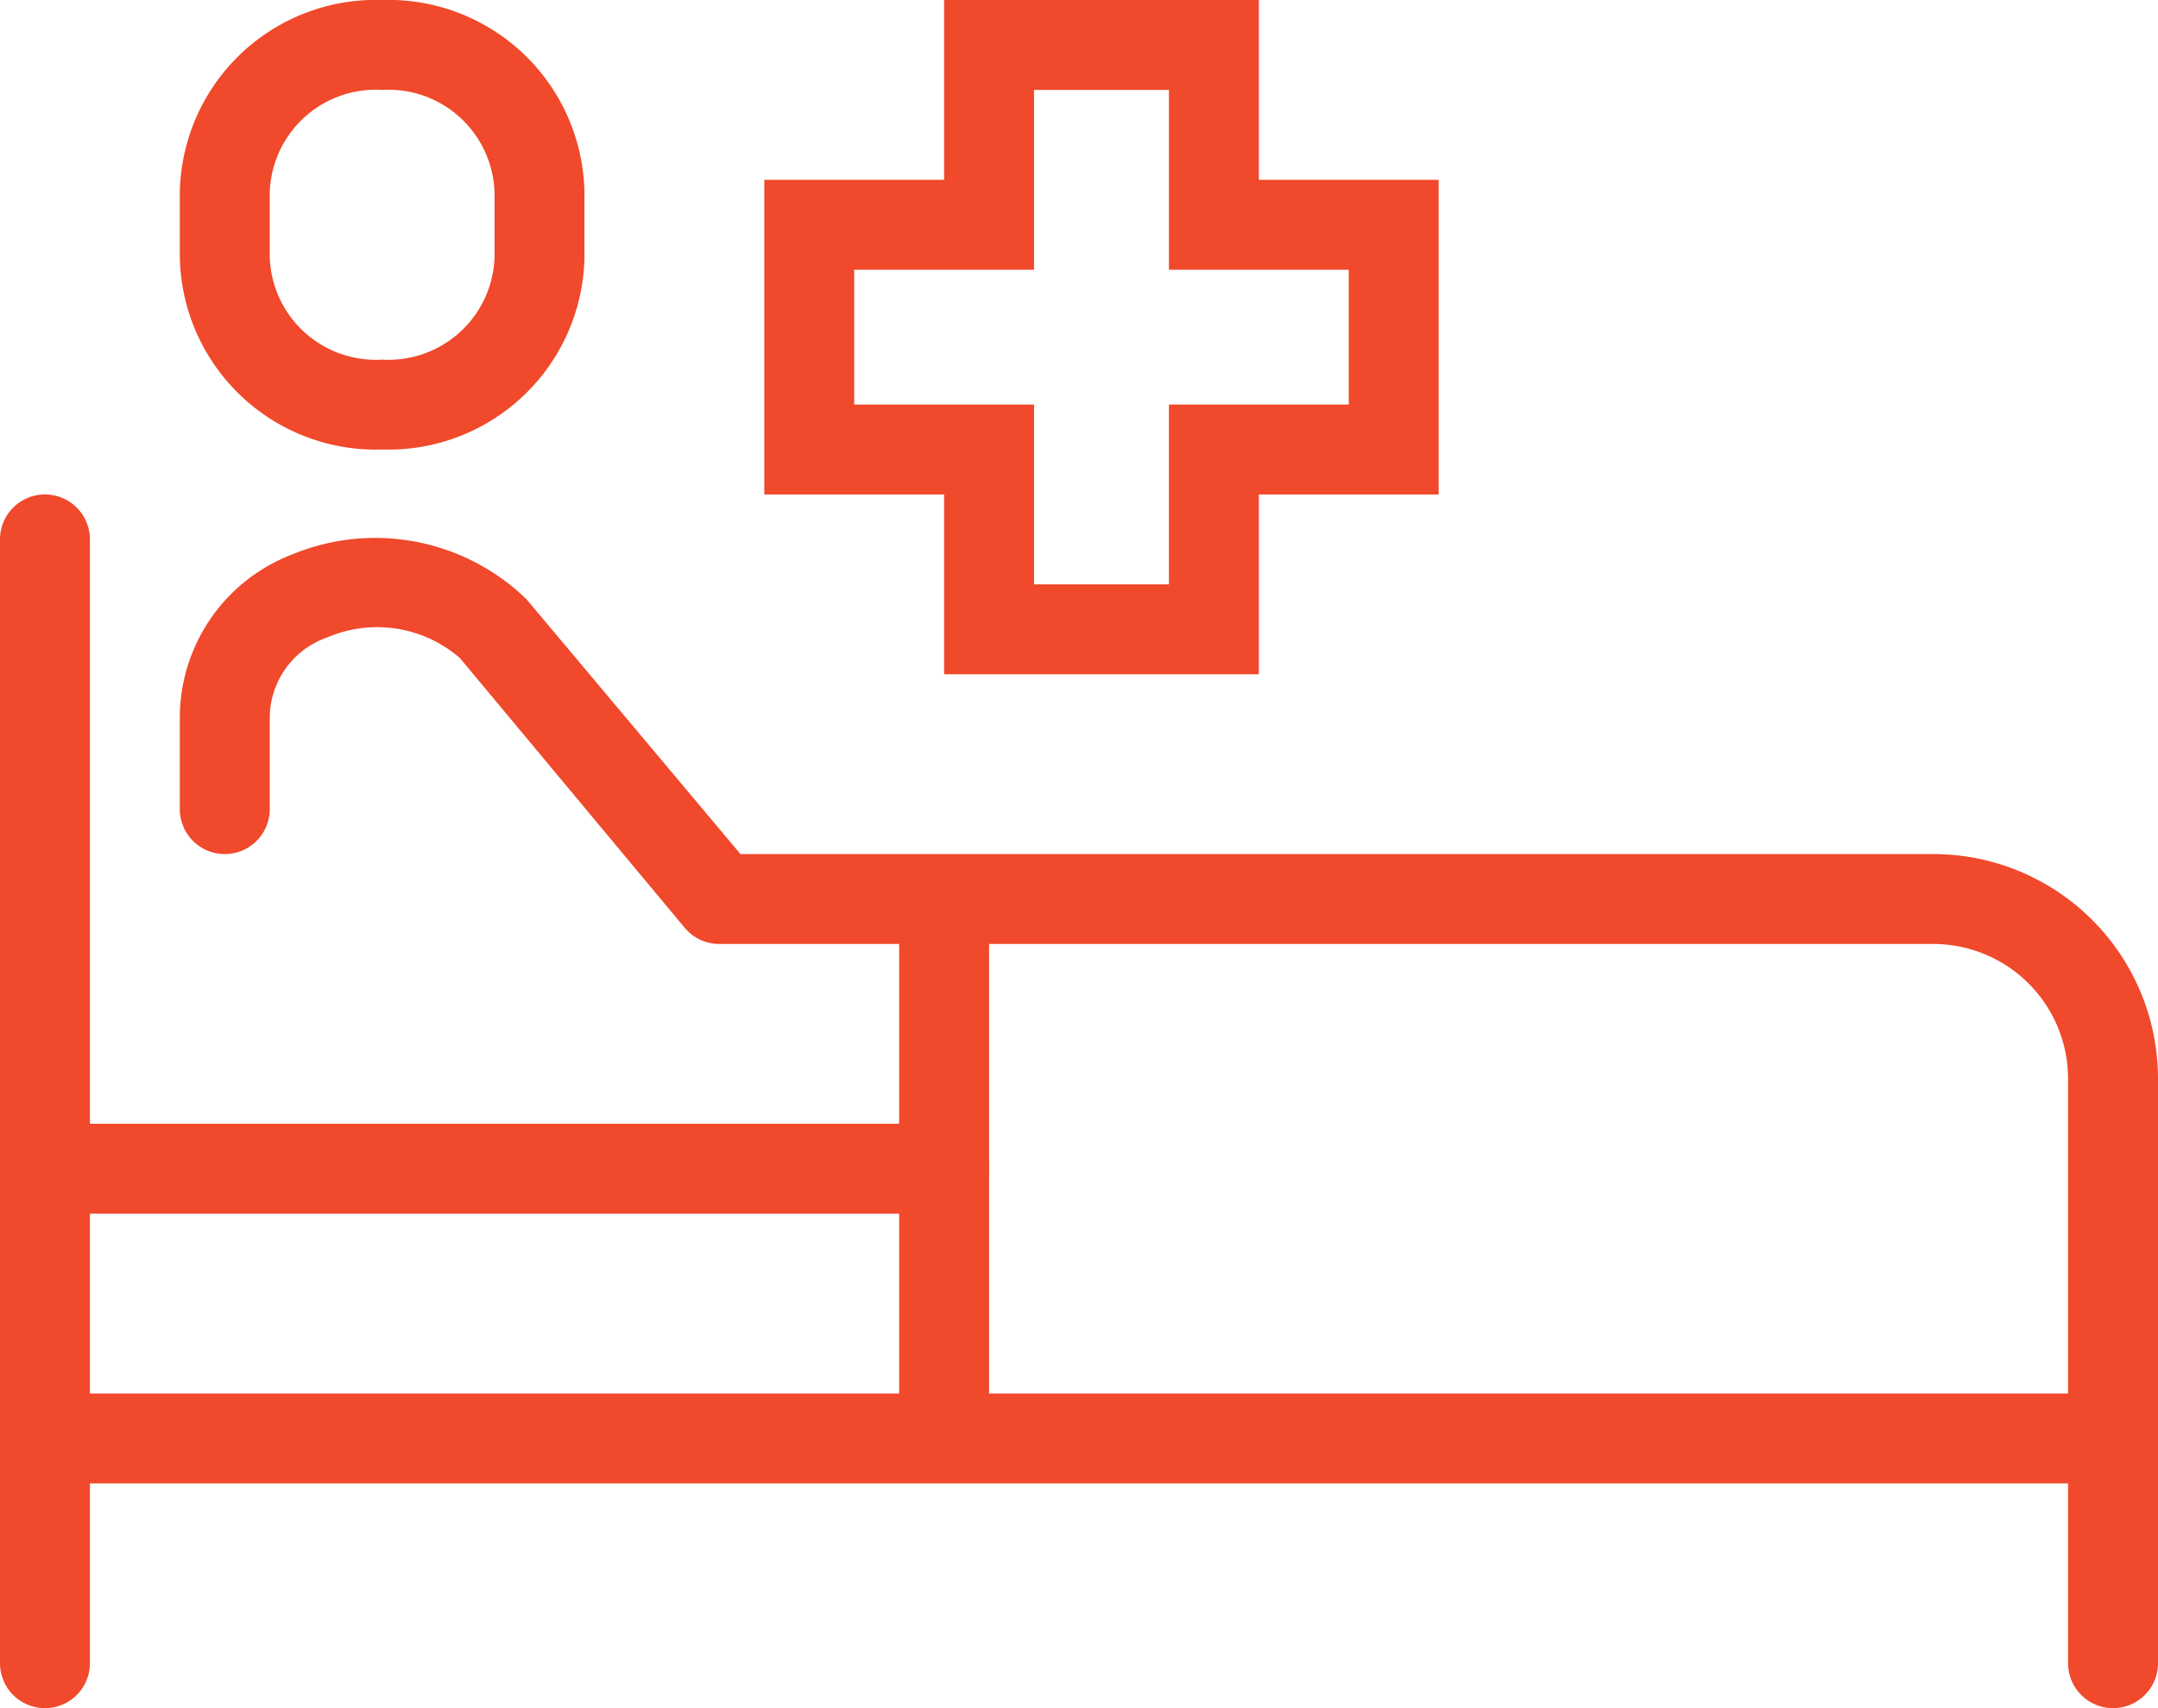
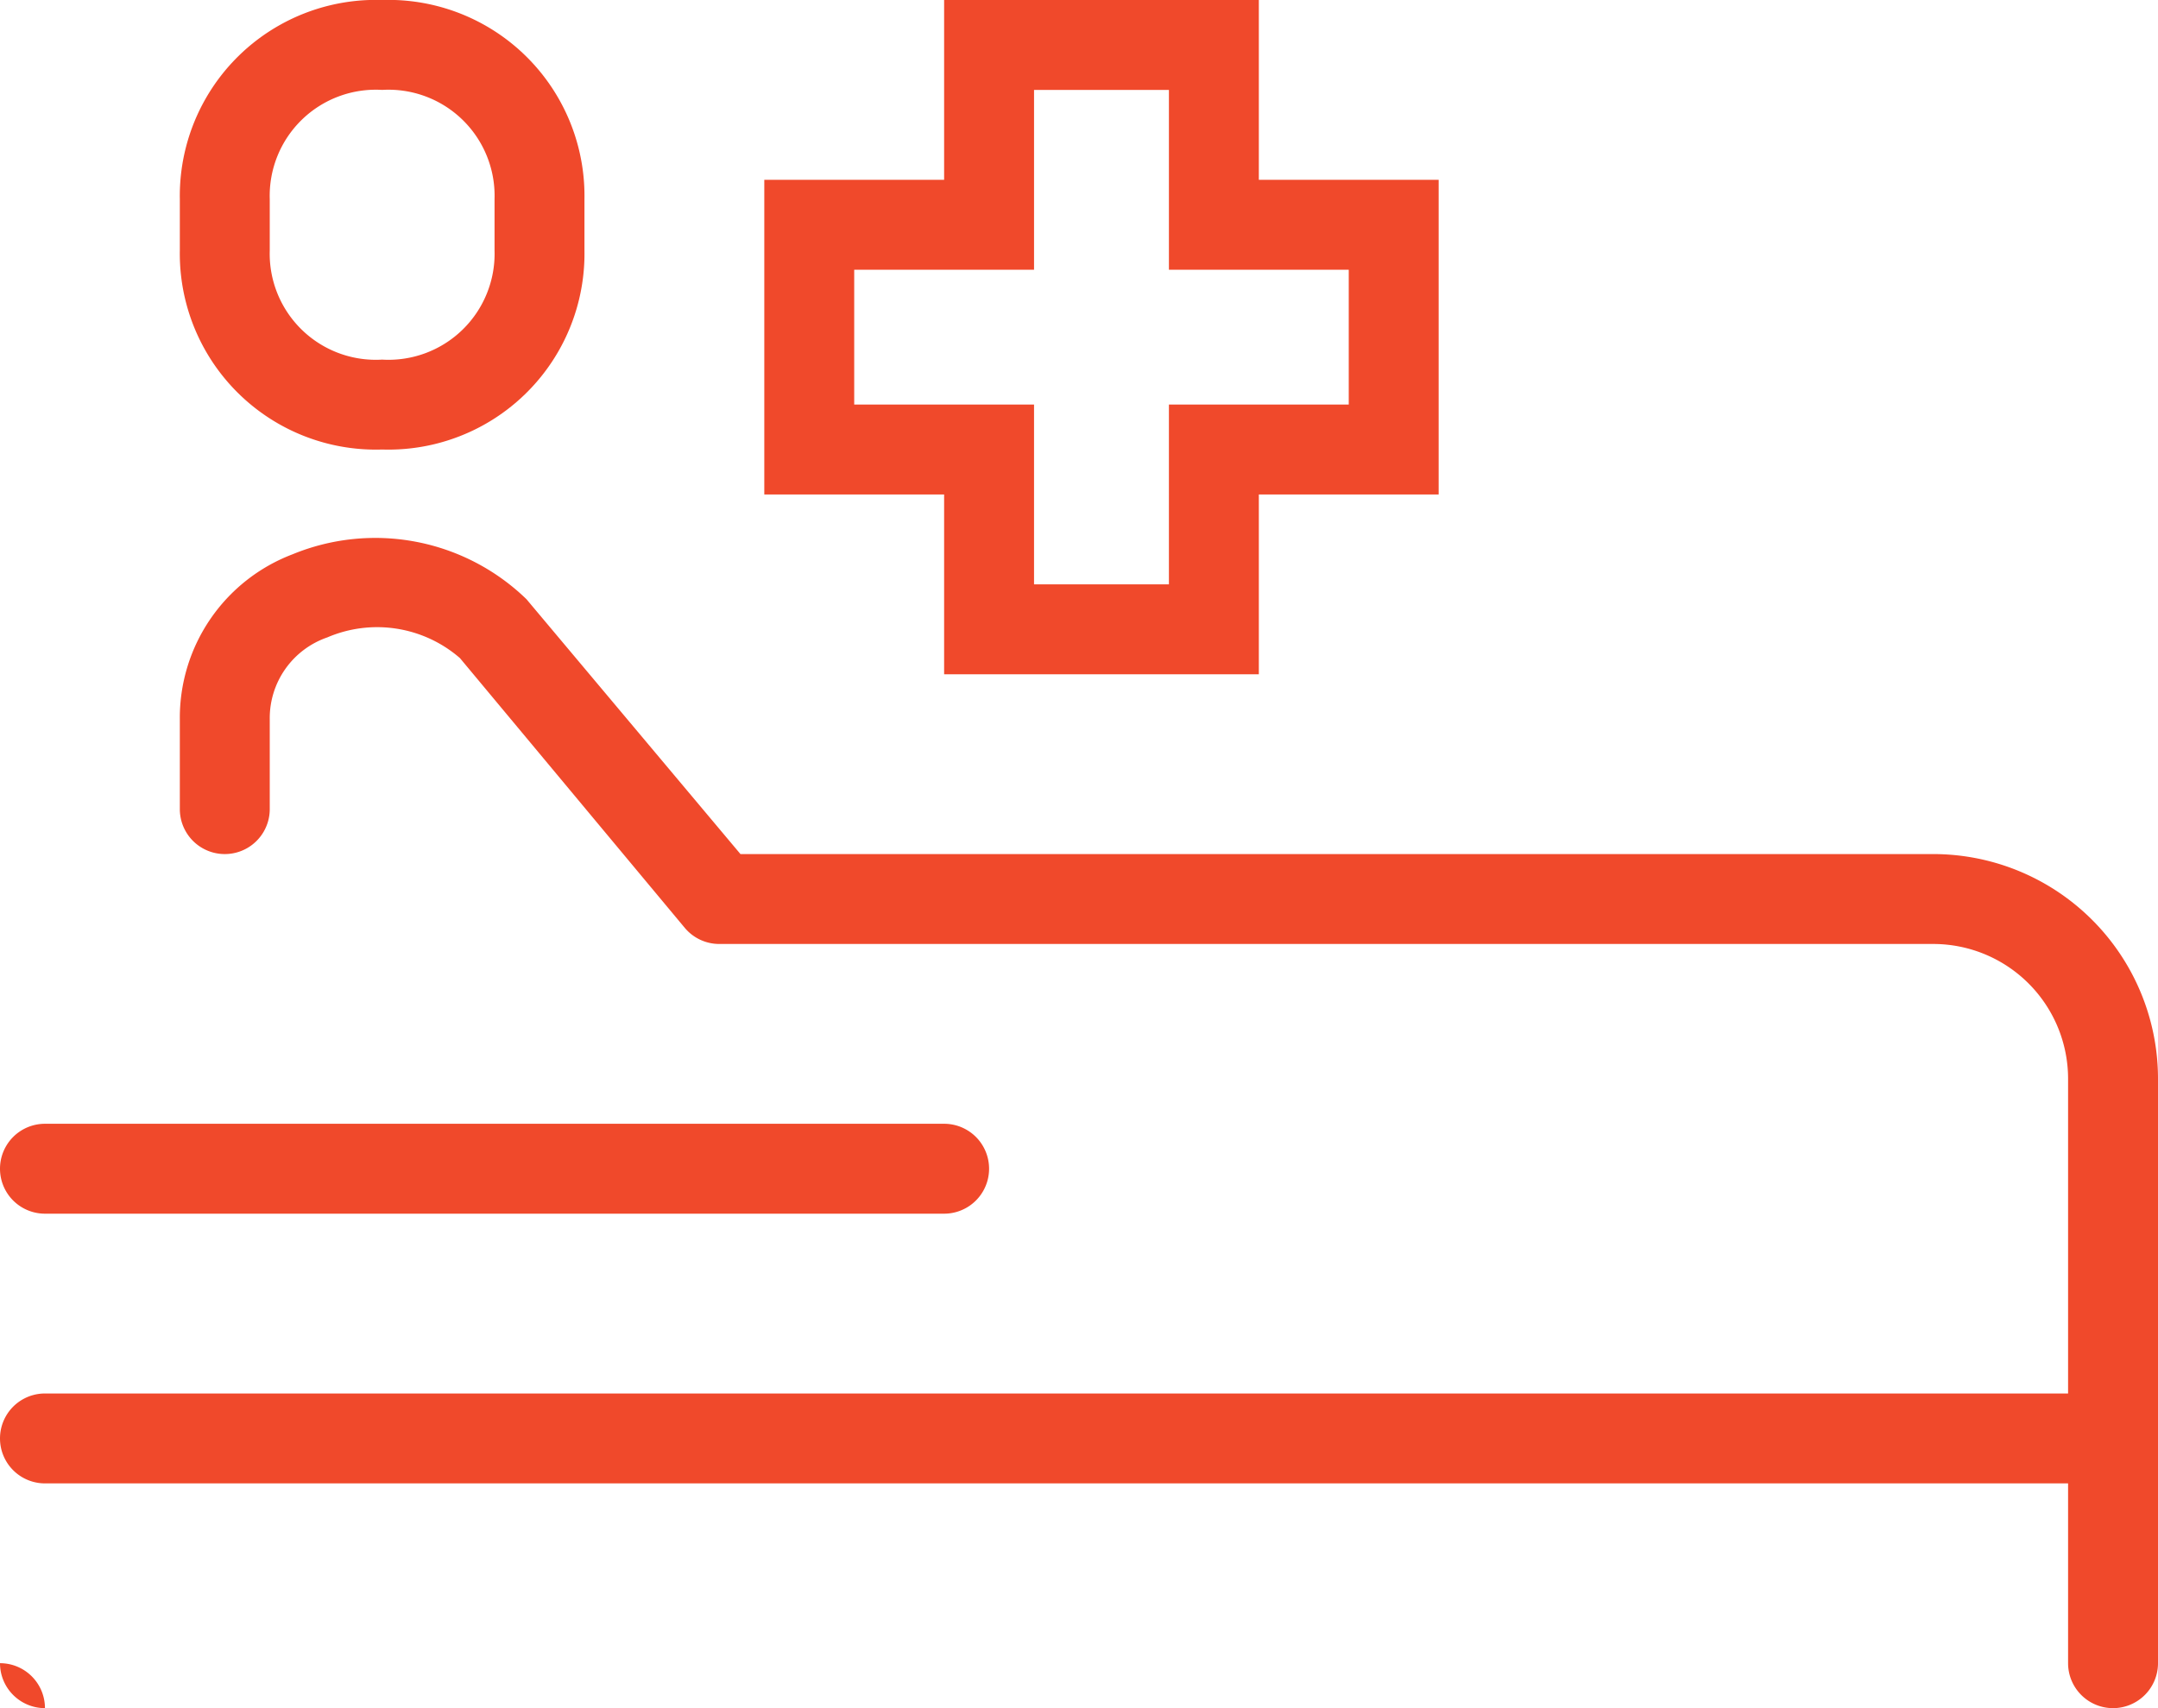
<svg xmlns="http://www.w3.org/2000/svg" id="Calque_1" data-name="Calque 1" viewBox="0 0 48 38">
  <defs>
    <style>.cls-1{fill:#f0492b;}</style>
  </defs>
  <title>Affordable_Meds_icons_V04_red</title>
  <path class="cls-1" d="M28,15H21V11H17V4h4V0h7V4h4v7H28Zm-5-2h3V9h4V6H26V2H23V6H19V9h4Z" />
-   <rect class="cls-1" x="20" y="20" width="2" height="12" />
  <path class="cls-1" d="M8.5,10A4.36,4.36,0,0,1,4,5.57V4.43A4.36,4.36,0,0,1,8.5,0,4.36,4.36,0,0,1,13,4.43V5.57A4.36,4.36,0,0,1,8.5,10Zm0-8A2.36,2.36,0,0,0,6,4.43V5.57A2.36,2.36,0,0,0,8.5,8,2.36,2.36,0,0,0,11,5.57V4.43A2.36,2.36,0,0,0,8.5,2Z" />
-   <path class="cls-1" d="M1,38a1,1,0,0,1-1-1V12a1,1,0,0,1,2,0V37A1,1,0,0,1,1,38Z" />
+   <path class="cls-1" d="M1,38a1,1,0,0,1-1-1V12V37A1,1,0,0,1,1,38Z" />
  <path class="cls-1" d="M47,33H1a1,1,0,0,1,0-2H47a1,1,0,0,1,0,2Z" />
  <path class="cls-1" d="M21,27H1a1,1,0,0,1,0-2H21a1,1,0,0,1,0,2Z" />
  <path class="cls-1" d="M47,38a1,1,0,0,1-1-1V24a3,3,0,0,0-3-3H16a1,1,0,0,1-.77-.36l-5-6a2.81,2.81,0,0,0-2.95-.46A1.9,1.9,0,0,0,6,16v2a1,1,0,0,1-2,0V16a3.89,3.89,0,0,1,2.51-3.67,4.83,4.83,0,0,1,5.2,1L16.47,19H43a5,5,0,0,1,5,5V37A1,1,0,0,1,47,38Z" />
</svg>